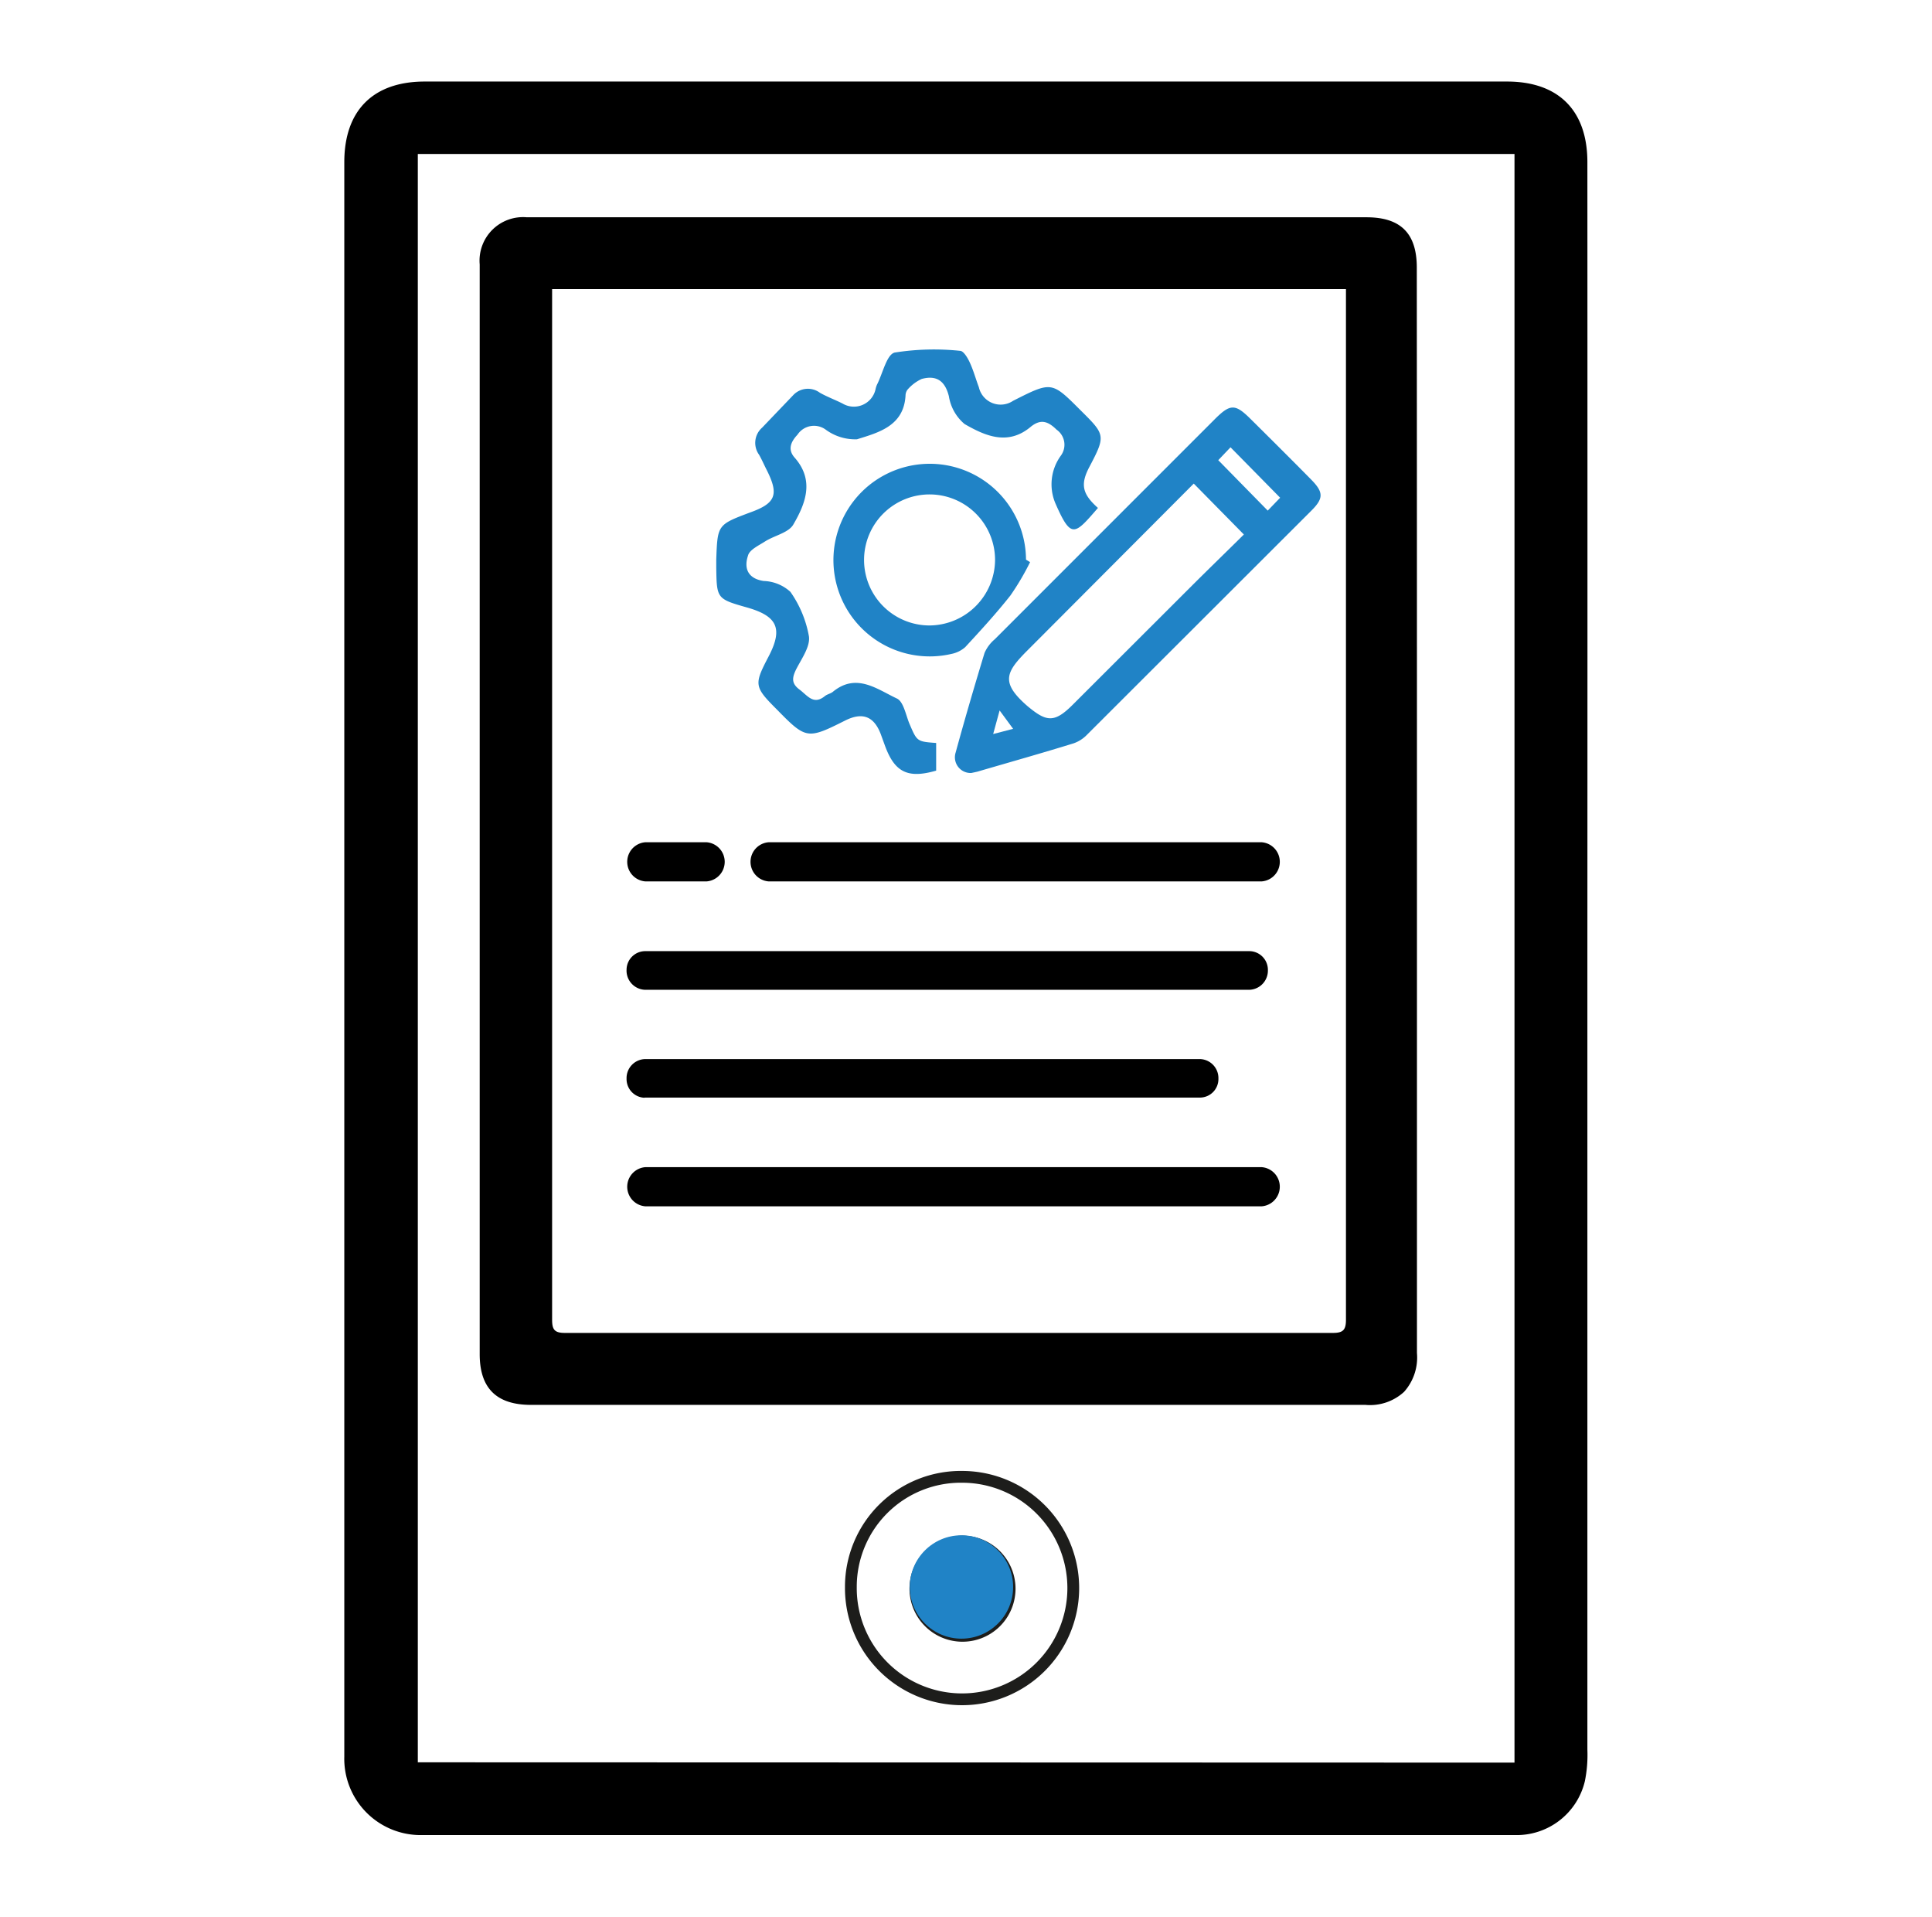
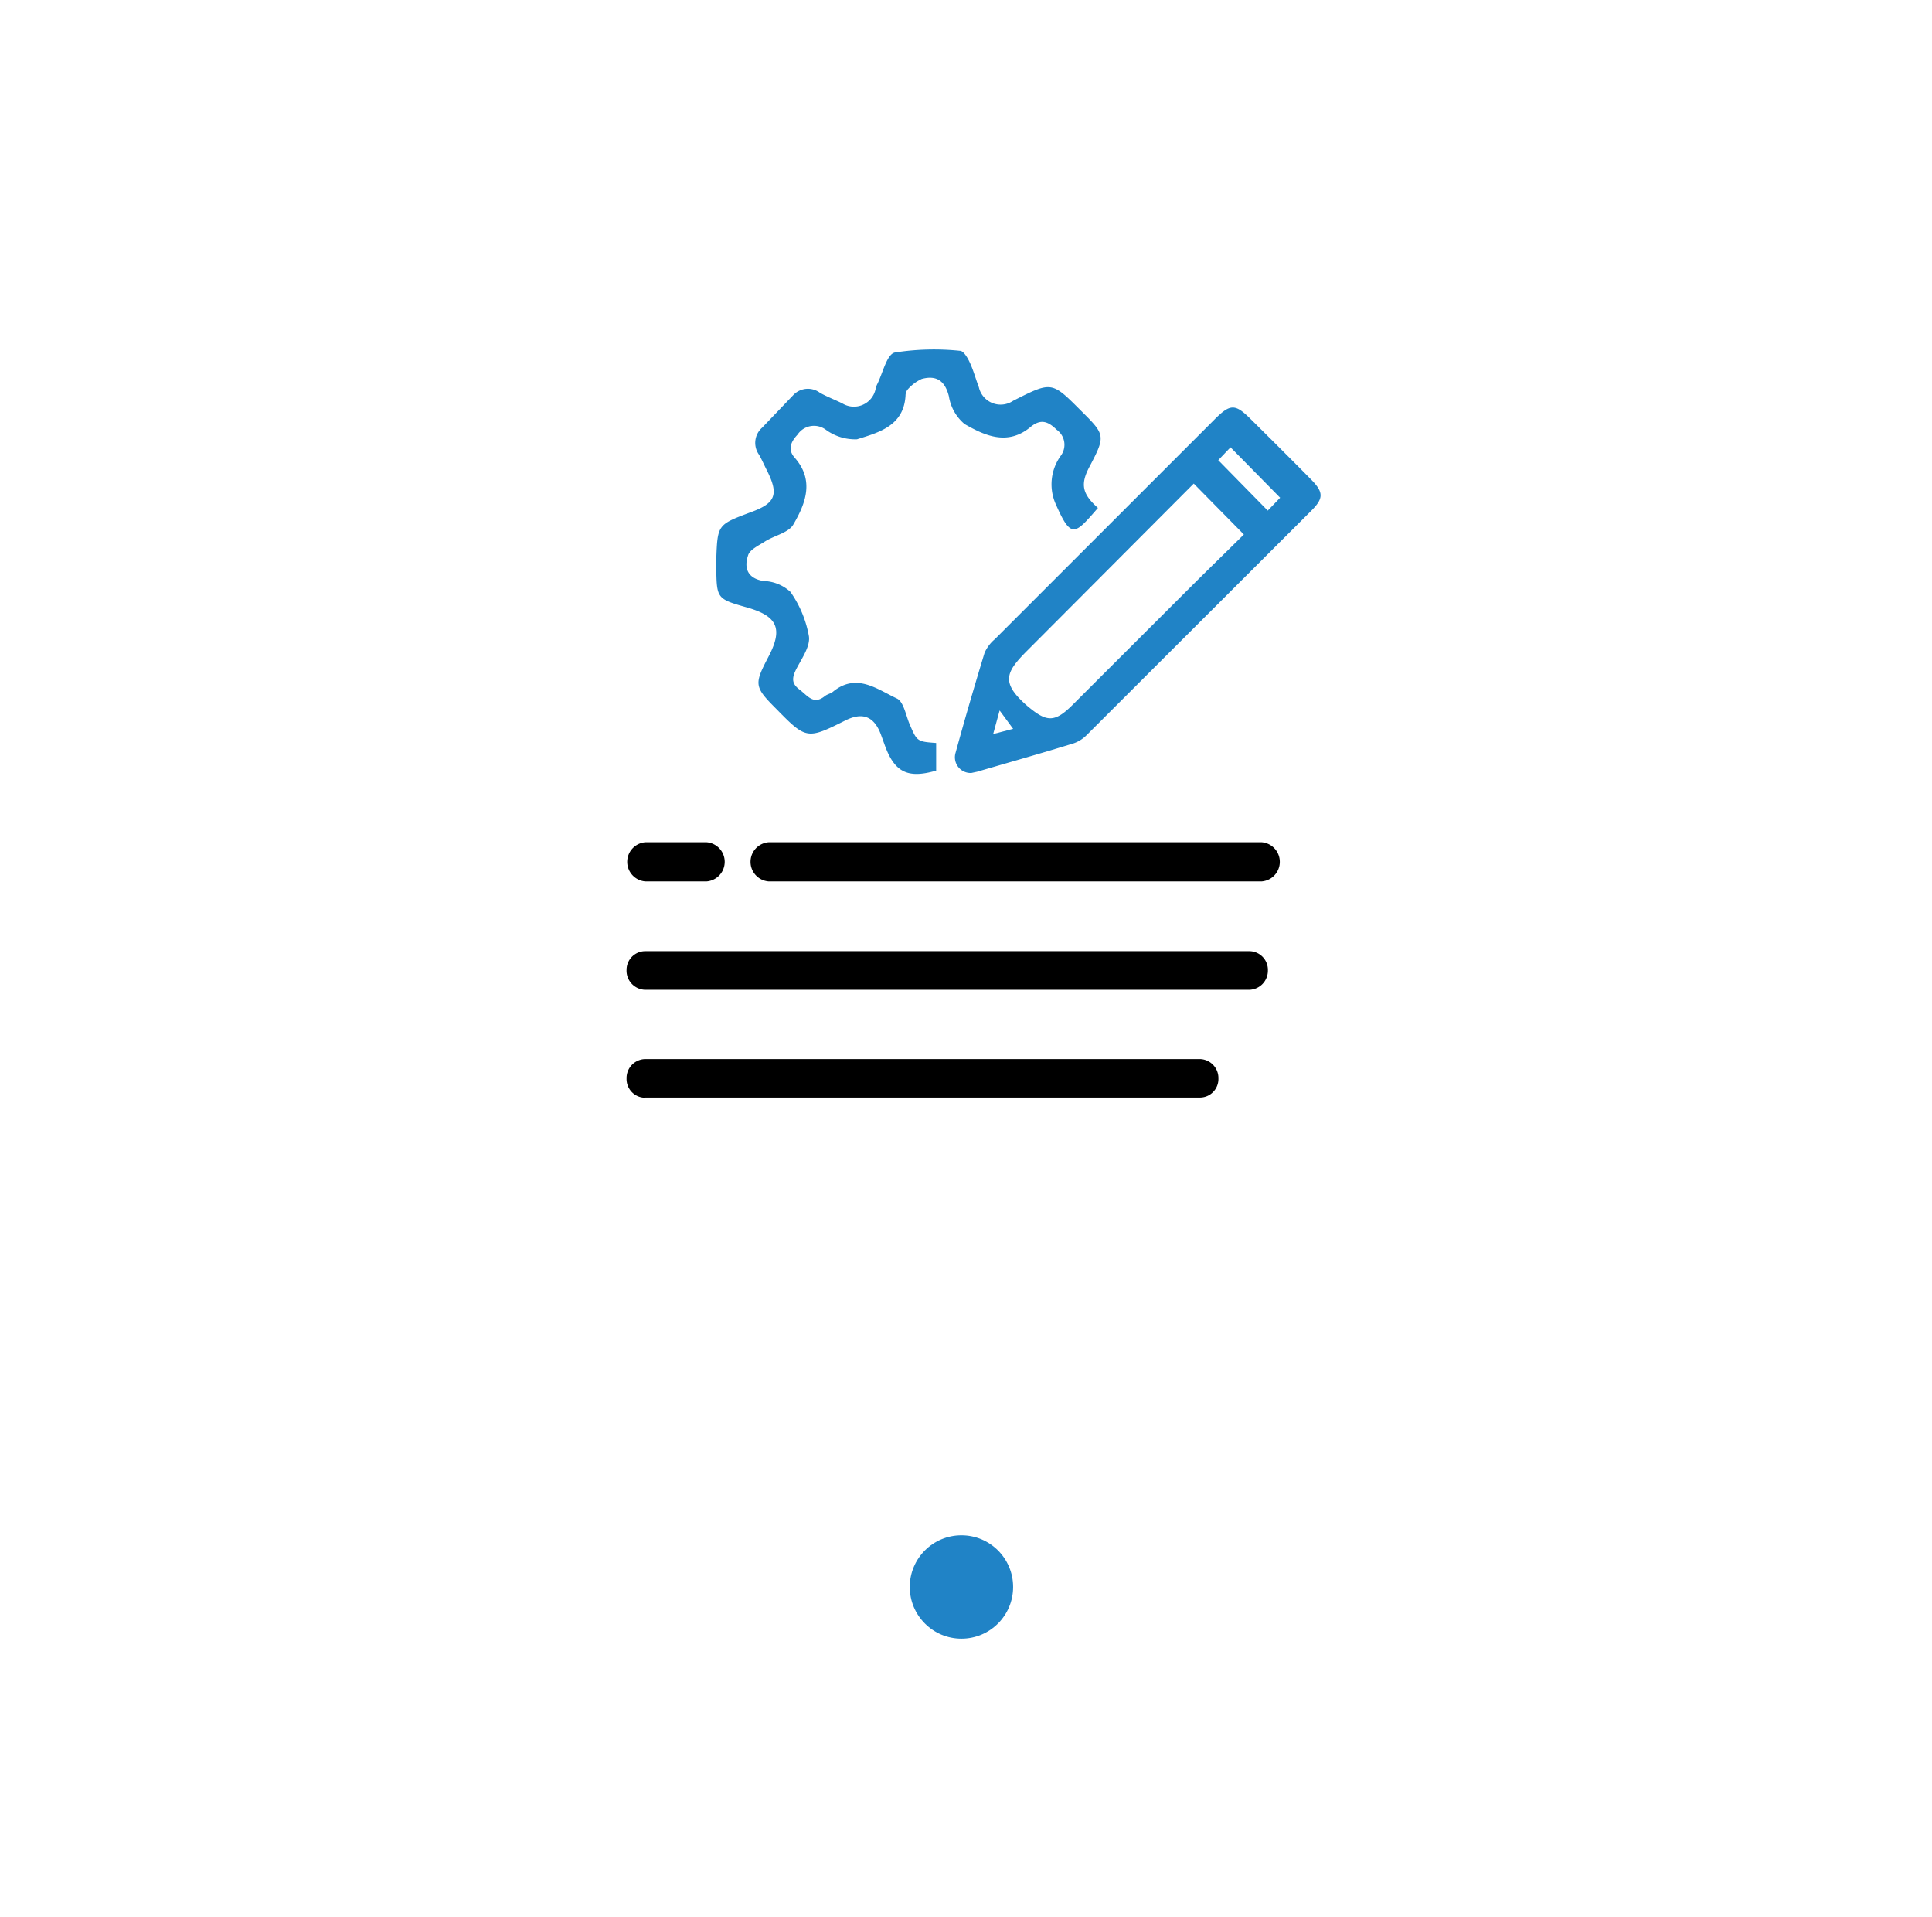
<svg xmlns="http://www.w3.org/2000/svg" id="Layer_1" data-name="Layer 1" viewBox="0 0 123 122">
  <defs>
    <style>.cls-1{fill:none;stroke:#1d1d1b;stroke-miterlimit:10;stroke-width:0.75px;}.cls-2{fill:#2083c6;}</style>
  </defs>
-   <path d="M101.06,61q0,25.18,0,50.37a8.36,8.36,0,0,1-.16,2,4.46,4.46,0,0,1-4.48,3.43q-11.48,0-23,0c-15.5,0-31,0-46.5,0a4.86,4.86,0,0,1-5-5q0-50.73,0-101.48c0-3.3,1.85-5.13,5.12-5.13H95.94c3.27,0,5.12,1.83,5.12,5.13Q101.07,35.65,101.06,61Zm-4.64,51.19V9.8H26.6V112.17Z" />
-   <path d="M90.21,51.55q0,17.28,0,34.57a3.28,3.28,0,0,1-.82,2.47,3.21,3.21,0,0,1-2.46.83H33.81c-2.2,0-3.27-1.06-3.27-3.23V16.83a2.77,2.77,0,0,1,3-3H87c2.15,0,3.2,1,3.2,3.2Q90.21,34.26,90.21,51.55ZM35.15,18.4c0,.28,0,.52,0,.76q0,32.42,0,64.83c0,.63.14.85.82.85q24.44,0,48.88,0c.65,0,.84-.18.84-.84q0-32.41,0-64.82c0-.26,0-.52,0-.78Z" />
-   <path class="cls-1" d="M61.28,94a7.08,7.08,0,1,1-7.11,7A7,7,0,0,1,61.28,94Zm0,4.12a3,3,0,0,0-3,2.89,3,3,0,1,0,3-2.89Z" />
  <circle class="cls-2" cx="61.21" cy="101.01" r="3.29" />
  <path d="M41.07,56.1H45a1.25,1.25,0,0,0,0-2.49H41.07a1.25,1.25,0,0,0,0,2.49Z" />
  <path d="M80.34,53.61H48.92a1.25,1.25,0,0,0,0,2.49H80.34a1.25,1.25,0,0,0,0-2.49Z" />
  <path d="M41.07,63H79.53a1.22,1.22,0,0,0,1.19-1.24h0a1.19,1.19,0,0,0-1.16-1.22H41.07a1.19,1.19,0,0,0-1.18,1.18v0A1.22,1.22,0,0,0,41.07,63Z" />
  <path d="M41.07,69.86H76.42a1.18,1.18,0,0,0,1.15-1.21,1.21,1.21,0,0,0-1.15-1.24H41.07a1.21,1.21,0,0,0-1.18,1.24h0A1.19,1.19,0,0,0,41,69.87Z" />
-   <path d="M80.34,74.29H41.07a1.25,1.25,0,0,0,0,2.49H80.34a1.25,1.25,0,0,0,0-2.49Z" />
  <path class="cls-2" d="M61.84,49.2a1,1,0,0,1-1-1.3c.58-2.12,1.2-4.24,1.84-6.34a2.37,2.37,0,0,1,.65-.87q7-7,14-14c1-1,1.31-1,2.31,0,1.28,1.27,2.56,2.54,3.83,3.83.8.81.81,1.2,0,2L69.18,46.79a2.16,2.16,0,0,1-.82.52c-2,.62-4.1,1.21-6.15,1.81ZM76,30.78,65.41,41.4c-1.4,1.4-1.71,2.05,0,3.54,1.2,1,1.7,1.1,2.88-.08l7.45-7.44c1.15-1.15,2.32-2.28,3.45-3.4Zm5.5.9-3.16-3.21-.78.82,3.15,3.21Zm-17,14.71-.86-1.17-.41,1.5Z" />
  <path class="cls-2" d="M59.6,47.29v1.76c-1.8.52-2.64.11-3.26-1.59l-.24-.66c-.43-1.2-1.17-1.5-2.29-.94-2.41,1.21-2.49,1.2-4.36-.71C48,43.7,48,43.57,48.94,41.77s.51-2.57-1.4-3.11-1.91-.57-1.94-2.54c0-.17,0-.33,0-.5.08-2.22.08-2.22,2.15-3,1.63-.58,1.85-1.13,1.08-2.67-.17-.33-.31-.66-.5-1a1.29,1.29,0,0,1,.19-1.73c.67-.7,1.34-1.4,2-2.09A1.28,1.28,0,0,1,52.2,25c.46.26,1,.46,1.45.69a1.41,1.41,0,0,0,2.09-.91,1.4,1.4,0,0,1,.09-.29c.37-.72.62-1.93,1.13-2.05a16,16,0,0,1,4.16-.11c.22,0,.48.44.61.72.24.51.39,1.07.59,1.6a1.42,1.42,0,0,0,2.18.86c2.45-1.24,2.45-1.24,4.27.58,1.58,1.57,1.65,1.61.6,3.6-.61,1.14-.47,1.75.53,2.64-1.48,1.71-1.7,2-2.69-.25A3.1,3.1,0,0,1,67.54,29a1.17,1.17,0,0,0-.27-1.65c-.54-.53-1-.7-1.63-.2-1.46,1.24-2.91.6-4.23-.16a2.9,2.9,0,0,1-1-1.77c-.25-1-.81-1.35-1.73-1.1a2.65,2.65,0,0,0-.91.69.65.65,0,0,0-.12.37c-.11,1.93-1.71,2.35-3.09,2.78a3.16,3.16,0,0,1-2-.62,1.26,1.26,0,0,0-1.79.33c-.49.52-.6,1-.16,1.48,1.25,1.44.67,2.91-.1,4.23-.3.53-1.2.7-1.8,1.08-.4.26-1,.53-1.09.91-.27.81,0,1.46,1,1.61a2.64,2.64,0,0,1,1.7.69,7.06,7.06,0,0,1,1.18,2.83c.09.62-.42,1.36-.76,2s-.36,1,.16,1.39.89,1,1.61.42c.16-.13.38-.16.53-.29,1.49-1.21,2.8-.15,4.06.44.41.19.56,1,.78,1.56C58.38,47.19,58.36,47.2,59.6,47.29Z" />
-   <path class="cls-2" d="M65.58,35.78a16.61,16.61,0,0,1-1.25,2.12c-.9,1.14-1.89,2.22-2.88,3.29a1.88,1.88,0,0,1-.87.43,6.13,6.13,0,1,1,4.74-6Zm-2.23-.11a4.17,4.17,0,1,0-4.19,4.14A4.2,4.2,0,0,0,63.35,35.67Z" />
</svg>